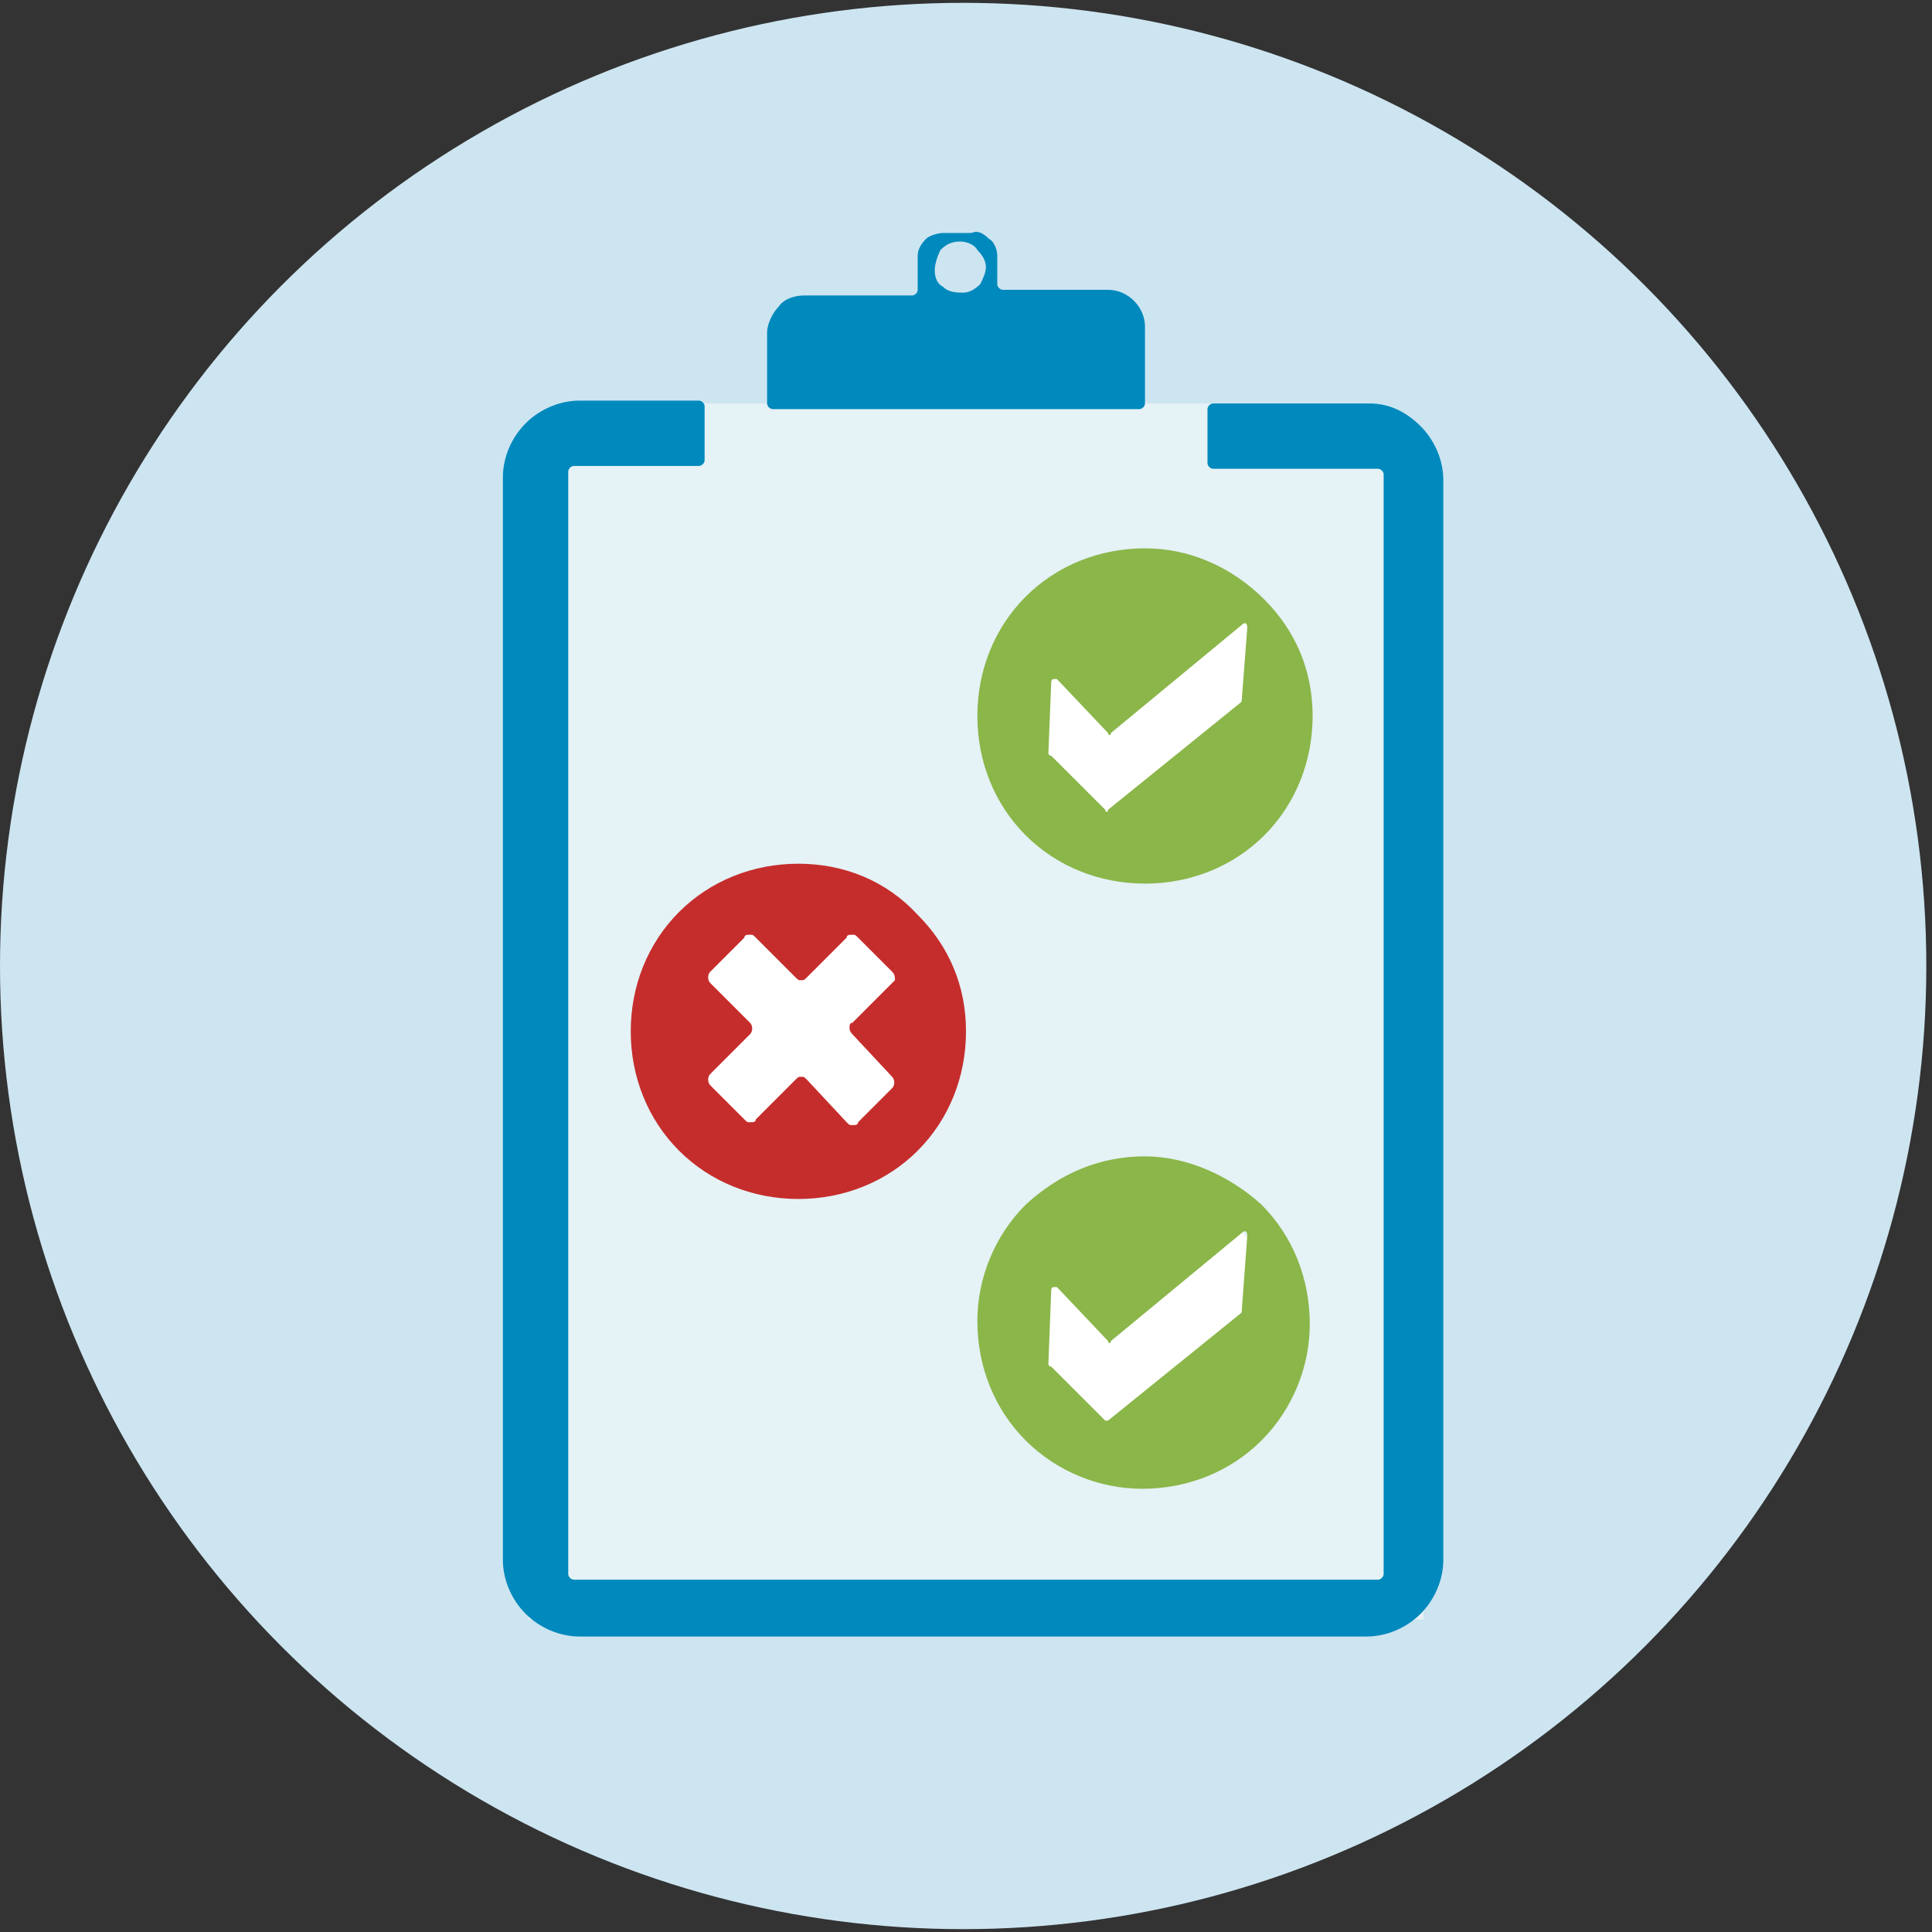
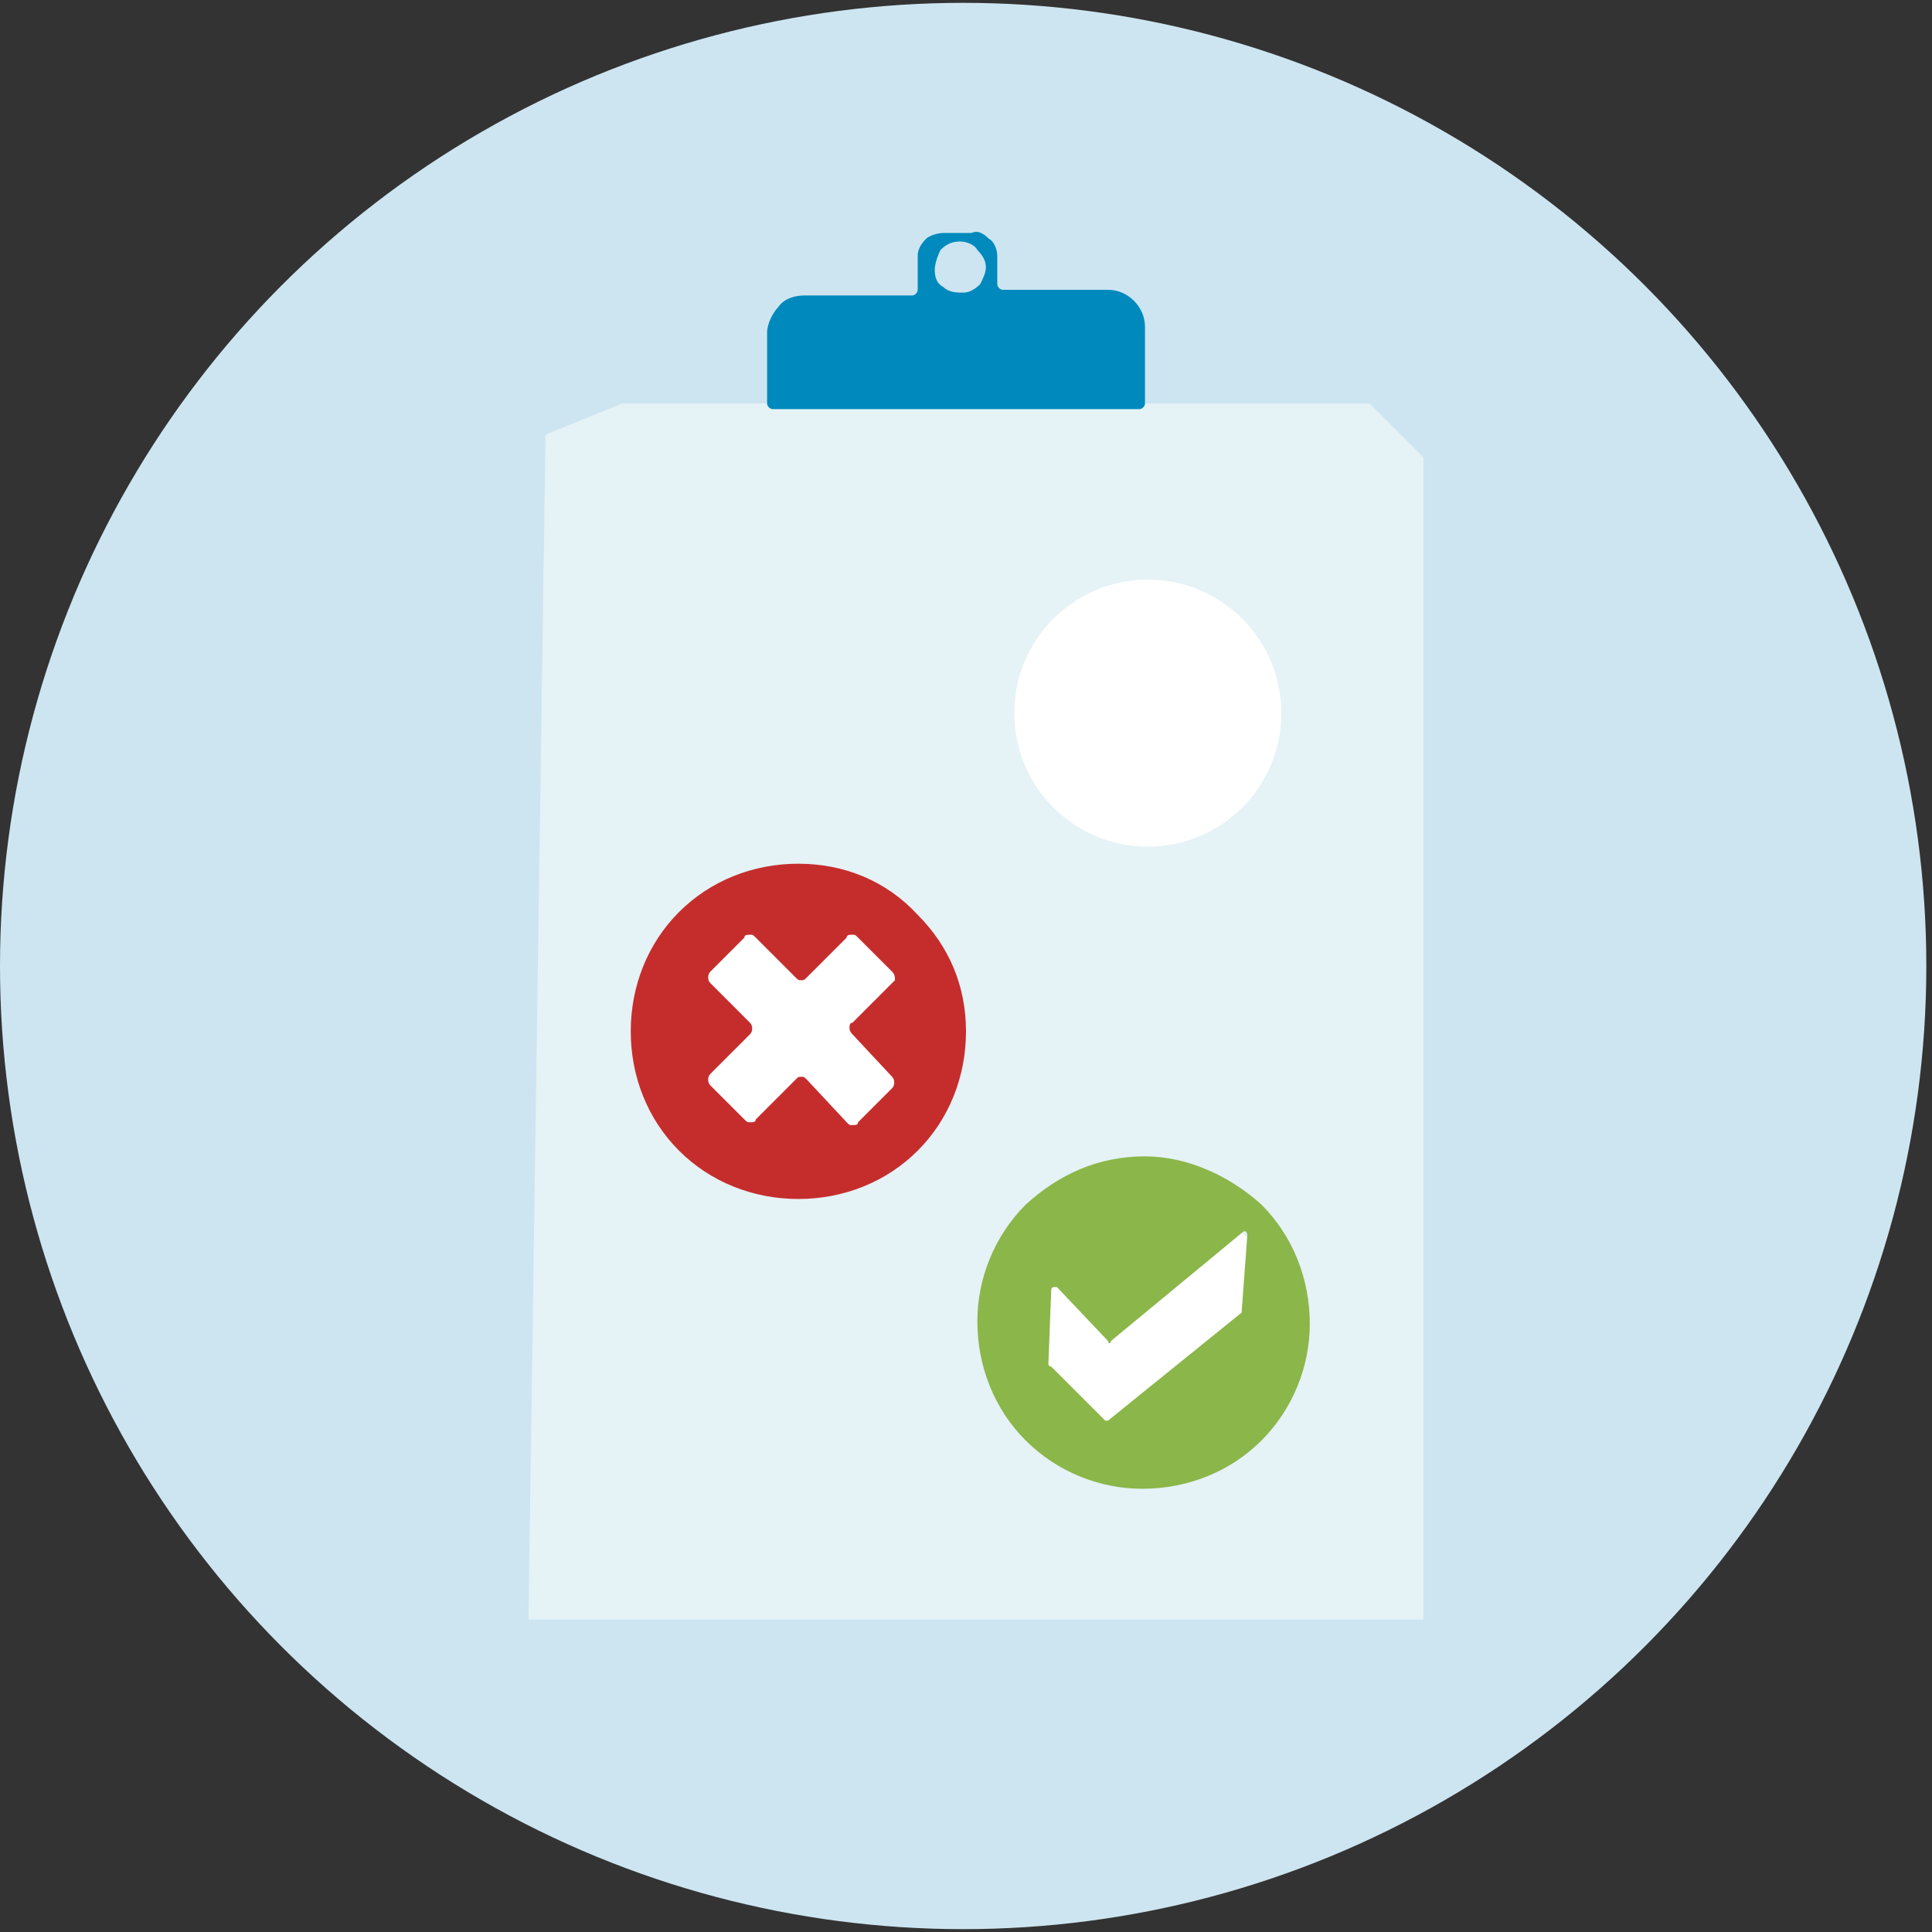
<svg xmlns="http://www.w3.org/2000/svg" version="1.1" x="0px" y="0px" viewBox="0 0 68 68" style="enable-background:new 0 0 68 68;" xml:space="preserve">
  <rect x="0" y="0" width="68" height="68" fill="#333333" stroke="none" />
  <style type="text/css">
	.st0{fill:#EDF1DB;}
	.st1{fill:url(#SVGID_1_);}
	.st2{fill:url(#SVGID_00000103973194266684847070000016945084737769129405_);}
	.st3{fill:url(#SVGID_00000169538867128659258660000014749641774283274905_);}
	.st4{fill:url(#SVGID_00000089536485908809608330000007810929622391435137_);}
	.st5{fill:url(#SVGID_00000167384291632086465240000006113846797198022797_);}
	.st6{fill:url(#SVGID_00000180361182622098559140000010513348872306681254_);}
	.st7{fill:#618F3F;}
	.st8{fill:url(#SVGID_00000076586530189420764990000008838116801790043026_);}
	.st9{fill:url(#SVGID_00000135659562083753066050000001404521574962108298_);}
	.st10{fill:url(#SVGID_00000123400982009611260020000013392968290025496754_);}
	.st11{fill:url(#SVGID_00000077304877807797959500000003163437947886654374_);}
	.st12{fill:#BFD067;}
	.st13{fill:#8AB53D;}
	.st14{fill:#709B3E;}
	.st15{fill:#6B5B4A;}
	.st16{fill:#474B2C;}
	.st17{fill:#79A53E;}
	.st18{fill:url(#SVGID_00000025433075433766698390000015162615959128514748_);}
	.st19{fill:url(#SVGID_00000119108482950102966140000014342998622266915258_);}
	.st20{fill:url(#SVGID_00000165955745915327925390000012314398210567642807_);}
	.st21{fill:url(#SVGID_00000171701033884974032420000007901534013433951675_);}
	.st22{fill:url(#SVGID_00000159451109788450994010000012471517078039944125_);}
	.st23{fill:url(#SVGID_00000159465908363940610560000006023597840235022752_);}
	.st24{fill:url(#SVGID_00000127735722834863248140000003483870415445915310_);}
	.st25{fill:url(#SVGID_00000103947706417015348520000002941499735252141483_);}
	.st26{fill:url(#SVGID_00000018955420857233756970000006428146287387616385_);}
	.st27{fill:url(#SVGID_00000024706280210459742890000008865735242794634684_);}
	.st28{fill:url(#SVGID_00000152965044454253220110000000741438503209747613_);}
	.st29{fill:url(#SVGID_00000016786078089048611960000017539237640597672848_);}
	.st30{fill:url(#SVGID_00000108295177157082377270000003945113199550361011_);}
	.st31{fill:url(#SVGID_00000032628585861199745640000011356884997106492040_);}
	.st32{fill:url(#SVGID_00000136402735278617248570000007973763911022300067_);}
	.st33{fill:url(#SVGID_00000139975069279381293090000010881591178221805481_);}
	.st34{fill:url(#SVGID_00000105402140300989672860000002587133939204244121_);}
	.st35{fill:url(#SVGID_00000017509835247615076840000012378528193661526206_);}
	.st36{fill:url(#SVGID_00000003106591149394123170000010683566366887922101_);}
	.st37{fill:url(#SVGID_00000140719189169596175830000000204721032844558738_);}
	.st38{fill:url(#SVGID_00000133505790785286230500000004987203659914712707_);}
	.st39{fill:url(#SVGID_00000081648989024598345690000004328169265475994531_);}
	.st40{fill:url(#SVGID_00000088122743697296047520000003019001940499198599_);}
	.st41{fill:url(#SVGID_00000081632982876512469140000003259970702977895043_);}
	.st42{fill:url(#SVGID_00000125593703061806692100000002489694030061218476_);}
	.st43{fill:url(#SVGID_00000021831960899170075070000000208903414110804124_);}
	.st44{fill:url(#SVGID_00000160879783104612014450000015082585685565180303_);}
	.st45{fill:url(#SVGID_00000064342700848264045450000007430849793460602265_);}
	.st46{fill:url(#SVGID_00000057854125370670207230000012408879703489997987_);}
	.st47{fill:url(#SVGID_00000066491483549501989620000002656418702506055341_);}
	.st48{fill:url(#SVGID_00000088113550300452381900000004485839357359506104_);}
	.st49{fill:url(#SVGID_00000004506567656100037150000018105821362577654204_);}
	.st50{fill:url(#SVGID_00000132794021791438240330000001721107377075101360_);}
	.st51{fill:url(#SVGID_00000130605830238469116630000008776273303876443779_);}
	.st52{fill:url(#SVGID_00000183239135208816256340000017423337433046382761_);}
	.st53{fill:url(#SVGID_00000109743560654705910980000018122071888950276764_);}
	.st54{fill:url(#SVGID_00000179621431001692524760000008166224886060511415_);}
	.st55{fill:url(#SVGID_00000010303867789194740170000010355932356481927046_);}
	.st56{fill:url(#SVGID_00000127032257630616676640000009907861986764270238_);}
	.st57{fill:url(#SVGID_00000083083840682935785510000012358389888249088402_);}
	.st58{fill:url(#SVGID_00000128450616644269845090000005636733198500779956_);}
	.st59{fill:url(#SVGID_00000008146079601837226580000008642236561317876634_);}
	.st60{fill:url(#SVGID_00000106136987972671348250000011936389267494798238_);}
	.st61{fill:url(#SVGID_00000080182471989063217540000004508848101072597125_);}
	.st62{fill:url(#SVGID_00000017512867576547510030000002460529506470620033_);}
	.st63{fill:url(#SVGID_00000159446763192669111950000009384265270105919130_);}
	.st64{fill:url(#SVGID_00000126297435963743515990000012470265162872495786_);}
	.st65{fill:url(#SVGID_00000073002424393819092440000009286452042925663872_);}
	.st66{fill:url(#SVGID_00000026130760315864295940000017211153645512513949_);}
	.st67{fill:url(#SVGID_00000031885579029711761540000012146097425782245524_);}
	.st68{fill:url(#SVGID_00000121966996003356664150000012351169322003789959_);}
	.st69{fill:url(#SVGID_00000109720434215617307950000002080245832650234292_);}
	.st70{fill:url(#SVGID_00000126321373236546039880000000401715045978784133_);}
	.st71{fill:url(#SVGID_00000057140392843214318330000013657444792009699971_);}
	.st72{fill:url(#SVGID_00000006697090044329462490000008104294513547016102_);}
	.st73{fill:url(#SVGID_00000013882102280018119590000001110966093070296463_);}
	.st74{fill:url(#SVGID_00000083069576471666678940000013537713485108411810_);}
	.st75{fill:url(#SVGID_00000129185412163857536650000016197394360879430540_);}
	.st76{fill:url(#SVGID_00000054245118793586987040000017308552123933711494_);}
	.st77{fill:url(#SVGID_00000101798559329113495250000009399352699628076193_);}
	.st78{fill:url(#SVGID_00000041989113306807012680000001936567318186283414_);}
	.st79{fill:url(#SVGID_00000031924699549567741320000001662637426365645472_);}
	.st80{fill:url(#SVGID_00000161591974512075093810000007036380415858604432_);}
	.st81{fill:url(#SVGID_00000066476038176356023020000009507052623228664982_);}
	.st82{fill:url(#SVGID_00000158723103552844263080000002838059852331385269_);}
	.st83{fill:url(#SVGID_00000173872029099902645690000008216172908435285401_);}
	.st84{fill:url(#SVGID_00000104703525107045383010000002101500639015107247_);}
	.st85{fill:url(#SVGID_00000018946776202424239400000015551917903026371238_);}
	.st86{fill:url(#SVGID_00000021098240137368683190000002566027393427706243_);}
	.st87{fill:url(#SVGID_00000168837761785115352910000012289200131768684723_);}
	.st88{fill:url(#SVGID_00000173161026417597154580000007512920112223864969_);}
	.st89{fill:url(#SVGID_00000069390362061587085860000009280964205146664367_);}
	.st90{fill:url(#SVGID_00000078026525636456893290000008632131653569555902_);}
	.st91{fill:url(#SVGID_00000031189046424018851140000001649628711907072677_);}
	.st92{fill:url(#SVGID_00000088827836748305286570000004670979717769878166_);}
	.st93{fill:url(#SVGID_00000181087501348455621740000006788713804344526214_);}
	.st94{fill:url(#SVGID_00000116197950684303921040000005490287543348480167_);}
	.st95{fill:url(#SVGID_00000034068199632023837700000014618979222120203651_);}
	.st96{fill:url(#SVGID_00000160888413452877624780000001547421114980505272_);}
	.st97{fill:url(#SVGID_00000078761574859750517910000001423674028002056100_);}
	.st98{fill:url(#SVGID_00000087412700019608215450000004515680613963824022_);}
	.st99{fill:url(#SVGID_00000059996207242243278920000009032212884585821618_);}
	.st100{fill:url(#SVGID_00000143578196614817682630000015022458058282160024_);}
	.st101{fill:url(#SVGID_00000143608343348594928860000002937078851793449352_);}
	.st102{fill:url(#SVGID_00000109726531338657017010000003192897327190413753_);}
	.st103{fill:url(#SVGID_00000120556812699972155170000014411585764117486234_);}
	.st104{fill:url(#SVGID_00000180338477071735204500000017648543218903698311_);}
	.st105{fill:url(#SVGID_00000176742588982285070770000016280281011824753048_);}
	.st106{fill:url(#SVGID_00000009577786115018530680000004034415938997636241_);}
	.st107{fill:url(#SVGID_00000090264160945224706950000007697440444497385099_);}
	.st108{fill:url(#SVGID_00000106865709822544138930000009712796674940725690_);}
	.st109{fill:url(#SVGID_00000124842067833544511360000017002050537835090306_);}
	.st110{fill:url(#SVGID_00000101094871991549149480000013221624081220527234_);}
	.st111{fill:url(#SVGID_00000165916531862815121650000013069947954916764328_);}
	.st112{fill:url(#SVGID_00000098209855599606519860000000288227926116353683_);}
	.st113{fill:url(#SVGID_00000065068307348017637300000002058107287921617580_);}
	.st114{fill:url(#SVGID_00000178927993571505710210000005477924725745281201_);}
	.st115{fill:url(#SVGID_00000183929659082906692400000011808236143594980759_);}
	.st116{fill:url(#SVGID_00000116940094436927012260000007461279160055425420_);}
	.st117{fill:url(#SVGID_00000068657971765933358670000008005422155263894951_);}
	.st118{fill:url(#SVGID_00000143615997181763592310000001611715568936813495_);}
	.st119{fill:url(#SVGID_00000013881596065195049020000000265230335010535834_);}
	.st120{fill:url(#SVGID_00000089558814524122333860000004109325746708067233_);}
	.st121{fill:url(#SVGID_00000050639995212875608050000014289389131701909146_);}
	.st122{fill:url(#SVGID_00000080928300660951116720000005179600050010886078_);}
	.st123{fill:url(#SVGID_00000160151430555255208470000014915426245449917585_);}
	.st124{fill:url(#SVGID_00000029017638212898474530000009919372316570788530_);}
	.st125{fill:url(#SVGID_00000039125132597675262500000003287563007059306889_);}
	.st126{fill:url(#SVGID_00000049924963213742091360000014500961583154118804_);}
	.st127{fill:url(#SVGID_00000182523238178593738890000006091451924740816311_);}
	.st128{fill:url(#SVGID_00000017494993556705352240000010671002765198397069_);}
	.st129{fill:url(#SVGID_00000010274165695061988830000007684136489586801282_);}
	.st130{fill:url(#SVGID_00000144300548037734712870000003146846346063846278_);}
	.st131{fill:url(#SVGID_00000127762968319914479960000015806277371794385042_);}
	.st132{fill:url(#SVGID_00000027585000017370448740000014919677457222434694_);}
	.st133{fill:url(#SVGID_00000049210596572437015260000005231012269940225983_);}
	.st134{fill:url(#SVGID_00000120557108428839824960000009596439419949954748_);}
	.st135{fill:url(#SVGID_00000046325465298545430270000012401717628599598472_);}
	.st136{fill:url(#SVGID_00000162319364427445010410000012223230402145364382_);}
	.st137{fill:url(#SVGID_00000012436720439892044070000015779095584845291448_);}
	.st138{fill:url(#SVGID_00000170964040546549561390000013968715685420001178_);}
	.st139{fill:url(#SVGID_00000008138822853541851790000004856217418229098407_);}
	.st140{fill:url(#SVGID_00000032629550037531184580000010838677834725821885_);}
	.st141{fill:url(#SVGID_00000064321197780985831760000002824868739998808209_);}
	.st142{fill:url(#SVGID_00000134221717957177908580000001264764719307867562_);}
	.st143{fill:url(#SVGID_00000112620756486148019240000005025183560028707729_);}
	.st144{fill:url(#SVGID_00000072959907568792017400000016464359199631027355_);}
	.st145{fill:url(#SVGID_00000142873863555455277280000016301575189853453205_);}
	.st146{fill:url(#SVGID_00000154422176659220156770000000953022945795393675_);}
	.st147{fill:url(#SVGID_00000054955618614493637640000000846786903253722036_);}
	.st148{fill:url(#SVGID_00000100351495389148687220000000589952269739587006_);}
	.st149{fill:url(#SVGID_00000017509448800493462510000014755472038369659282_);}
	.st150{fill:url(#SVGID_00000064317399844732273600000015001670687340560804_);}
	.st151{fill:url(#SVGID_00000170963334476290287980000006750937537228706987_);}
	.st152{fill:url(#SVGID_00000014634178053791697690000005525779047773015463_);}
	.st153{fill:url(#SVGID_00000158026100627004645740000001604645803563986878_);}
	.st154{fill:url(#SVGID_00000056399808927170129710000014633310403864416688_);}
	.st155{fill:url(#SVGID_00000124846758248891960070000012884762358463237038_);}
	.st156{fill:url(#SVGID_00000059279614253792956290000008284761676439365310_);}
	.st157{fill:url(#SVGID_00000179606334374374131620000003595207987444931772_);}
	.st158{fill:url(#SVGID_00000039844327154207480400000010037895364355353531_);}
	.st159{fill:url(#SVGID_00000123430945684765943410000006952690524897757616_);}
	.st160{fill:url(#SVGID_00000145748286453997117730000002039032082986817443_);}
	.st161{fill:url(#SVGID_00000027564715383467517570000000674884431958062516_);}
	.st162{fill:url(#SVGID_00000036252768638454754560000014727880089626460840_);}
	.st163{fill:url(#SVGID_00000072253391794595971590000017816220678073654206_);}
	.st164{fill:url(#SVGID_00000183970717801438835350000016838162221581272251_);}
	.st165{fill:url(#SVGID_00000071534736774619958590000006028709101452951191_);}
	.st166{fill:url(#SVGID_00000065054933513145540910000009612538622789135802_);}
	.st167{fill:url(#SVGID_00000088102153781962182130000001872649245894904466_);}
	.st168{fill:url(#SVGID_00000072245740261157862500000003081580563005523587_);}
	.st169{fill:url(#SVGID_00000049922217646079671080000000412626749811832482_);}
	.st170{fill:url(#SVGID_00000083785165230282631670000018316628047093842874_);}
	.st171{fill:url(#SVGID_00000018232690940841222080000004144197402002104718_);}
	.st172{fill:url(#SVGID_00000135664417569501958330000015184326373591579301_);}
	.st173{fill:url(#SVGID_00000018210055205154548410000003369565175004768157_);}
	.st174{fill:url(#SVGID_00000024698304584763072990000004420559287908025247_);}
	.st175{fill:url(#SVGID_00000040572794870711139470000016664160671262502071_);}
	
		.st176{fill:none;stroke:url(#SVGID_00000101819323142021086330000010640789798808537508_);stroke-width:0.9;stroke-linecap:round;stroke-linejoin:round;stroke-miterlimit:10;}
	
		.st177{fill:none;stroke:url(#SVGID_00000072244582872343033130000002997944527329122947_);stroke-width:0.9;stroke-linecap:round;stroke-linejoin:round;stroke-miterlimit:10;}
	
		.st178{fill:none;stroke:url(#SVGID_00000101084037413887047120000014574729462921011607_);stroke-width:0.9;stroke-linecap:round;stroke-linejoin:round;stroke-miterlimit:10;}
	
		.st179{fill:none;stroke:url(#SVGID_00000127723988048216568110000011739597751197247409_);stroke-width:0.9;stroke-linecap:round;stroke-linejoin:round;stroke-miterlimit:10;}
	
		.st180{fill:none;stroke:url(#SVGID_00000039816766401443233920000013840675017115413673_);stroke-width:0.9;stroke-linecap:round;stroke-linejoin:round;stroke-miterlimit:10;}
	
		.st181{fill:none;stroke:url(#SVGID_00000065773826373665572750000005170440344462895754_);stroke-width:0.9;stroke-linecap:round;stroke-linejoin:round;stroke-miterlimit:10;}
	
		.st182{fill:none;stroke:url(#SVGID_00000048470389692850077210000000759059925120503939_);stroke-width:0.9;stroke-linecap:round;stroke-linejoin:round;stroke-miterlimit:10;}
	
		.st183{fill:none;stroke:url(#SVGID_00000072255319363912554930000002438033812503924670_);stroke-width:0.9;stroke-linecap:round;stroke-linejoin:round;stroke-miterlimit:10;}
	.st184{fill:#CDE5F1;}
	.st185{opacity:0.5;fill:#FEFFFD;}
	.st186{fill:#8BB649;}
	.st187{fill:#0089BC;}
	.st188{fill:#FFFFFF;}
	.st189{opacity:0.8;fill:#FEFFFD;}
	.st190{fill-rule:evenodd;clip-rule:evenodd;fill:#0089BC;}
	.st191{fill:#C52D2C;}
	.st192{fill:#FEFFFD;}
	.st193{fill:none;stroke:#0089BC;stroke-width:1.046;stroke-miterlimit:10;}
	.st194{opacity:0.8;fill:#FFFFFF;}
	.st195{opacity:0.8;fill:#8BB649;}
</style>
  <g id="Layer_1">
    <g>
      <circle class="st184" cx="33.9" cy="34" r="33.9" />
      <polygon class="st185" points="21.9,14.2 19.2,15.3 18.6,57 50.1,57 50.1,16.1 48.2,14.2 40.3,14.2 40.3,14.1 27.1,13 27.1,14.2       " />
      <path class="st187" d="M40.3,11.5c0-0.7-0.6-1.3-1.3-1.3h-3.7c-0.1,0-0.2-0.1-0.2-0.2V9c0-0.2-0.1-0.5-0.3-0.6    c-0.2-0.2-0.4-0.3-0.6-0.2h-1c-0.2,0-0.5,0.1-0.6,0.2c-0.2,0.2-0.3,0.4-0.3,0.6v1.2c0,0.1-0.1,0.2-0.2,0.2h-3.8    c-0.3,0-0.7,0.1-0.9,0.4c-0.2,0.2-0.4,0.6-0.4,0.9v2.5c0,0.1,0.1,0.2,0.2,0.2h12.9c0.1,0,0.2-0.1,0.2-0.2L40.3,11.5z M33.9,10.3    c-0.2,0-0.5,0-0.7-0.2C33,10,32.9,9.8,32.9,9.5c0-0.2,0.1-0.5,0.2-0.7c0.2-0.2,0.4-0.3,0.7-0.3c0.2,0,0.5,0.1,0.6,0.3    c0.2,0.2,0.3,0.4,0.3,0.6c0,0.2-0.1,0.4-0.2,0.6C34.3,10.2,34.1,10.3,33.9,10.3L33.9,10.3z" />
-       <path class="st187" d="M48.2,14.2h-5.5c-0.1,0-0.2,0.1-0.2,0.2v1.9c0,0.1,0.1,0.2,0.2,0.2h5.8c0.1,0,0.2,0.1,0.2,0.2v38.7    c0,0.1-0.1,0.2-0.2,0.2H20.2c-0.1,0-0.2-0.1-0.2-0.2V16.6c0-0.1,0.1-0.2,0.2-0.2h4.4c0.1,0,0.2-0.1,0.2-0.2v-1.9    c0-0.1-0.1-0.2-0.2-0.2h-4.2c-0.7,0-1.4,0.3-1.9,0.8c-0.5,0.5-0.8,1.2-0.8,1.9v38.1c0,0.7,0.3,1.4,0.8,1.9    c0.5,0.5,1.2,0.8,1.9,0.8h27.7c0.7,0,1.4-0.3,1.9-0.8c0.5-0.5,0.8-1.2,0.8-1.9V16.9c0-0.7-0.3-1.4-0.8-1.9    C49.5,14.5,48.9,14.2,48.2,14.2L48.2,14.2z" />
      <g>
        <circle class="st188" cx="40.3" cy="46.6" r="4.7" />
        <path class="st186" d="M40.3,40.7c-1.6,0-3,0.6-4.2,1.7c-1.1,1.1-1.7,2.6-1.7,4.1c0,1.6,0.6,3.1,1.7,4.2c1.1,1.1,2.6,1.7,4.1,1.7     c1.6,0,3.1-0.6,4.2-1.7c1.1-1.1,1.7-2.6,1.7-4.1c0-1.6-0.6-3.1-1.7-4.2C43.3,41.4,41.8,40.7,40.3,40.7L40.3,40.7z M43.7,46.2     L43.7,46.2L39,50c0,0-0.1,0-0.1,0L37,48.1c0,0-0.1,0-0.1-0.1l0.1-2.6h0c0,0,0-0.1,0.1-0.1c0,0,0.1,0,0.1,0l1.8,1.9     c0,0.1,0.1,0.1,0.1,0l4.6-3.8c0.1-0.1,0.2-0.1,0.2,0.1L43.7,46.2z" />
      </g>
      <g>
        <circle class="st188" cx="28.2" cy="36.2" r="4.7" />
        <path class="st191" d="M28.1,30.4c-1.6,0-3.1,0.6-4.2,1.7c-1.1,1.1-1.7,2.6-1.7,4.2c0,1.6,0.6,3.1,1.7,4.2     c1.1,1.1,2.6,1.7,4.2,1.7c1.6,0,3.1-0.6,4.2-1.7c1.1-1.1,1.7-2.6,1.7-4.2c0-1.6-0.6-3-1.7-4.1C31.2,31,29.7,30.4,28.1,30.4     L28.1,30.4z M30,36.4l1.4,1.5c0.1,0.1,0.1,0.3,0,0.4l-1.2,1.2c0,0.1-0.1,0.1-0.2,0.1c-0.1,0-0.1,0-0.2-0.1L28.4,38     c-0.1-0.1-0.1-0.1-0.2-0.1c-0.1,0-0.1,0-0.2,0.1l-1.4,1.4h0c0,0.1-0.1,0.1-0.2,0.1c-0.1,0-0.1,0-0.2-0.1L25,38.2h0     c-0.1-0.1-0.1-0.3,0-0.4l1.4-1.4v0c0.1-0.1,0.1-0.3,0-0.4L25,34.6v0c-0.1-0.1-0.1-0.3,0-0.4l1.2-1.2c0-0.1,0.1-0.1,0.2-0.1     s0.1,0,0.2,0.1l1.4,1.4h0c0.1,0.1,0.1,0.1,0.2,0.1s0.1,0,0.2-0.1l1.4-1.4h0c0-0.1,0.1-0.1,0.2-0.1s0.1,0,0.2,0.1l1.2,1.2h0     c0.1,0.1,0.1,0.2,0.1,0.3L30,36c-0.1,0-0.1,0.1-0.1,0.2C29.9,36.2,29.9,36.3,30,36.4L30,36.4z" />
      </g>
      <g>
        <circle class="st188" cx="40.4" cy="25.1" r="4.7" />
-         <path class="st186" d="M40.3,19.3c-1.6,0-3.1,0.6-4.2,1.7c-1.1,1.1-1.7,2.6-1.7,4.2c0,1.6,0.6,3.1,1.7,4.2     c1.1,1.1,2.6,1.7,4.2,1.7c1.6,0,3.1-0.6,4.2-1.7c1.1-1.1,1.7-2.6,1.7-4.2c0-1.6-0.6-3-1.7-4.1C43.3,19.9,41.8,19.3,40.3,19.3     L40.3,19.3z M43.7,24.7L43.7,24.7L39,28.5c0,0.1-0.1,0.1-0.1,0L37,26.6c0,0-0.1,0-0.1-0.1L37,24h0c0,0,0-0.1,0.1-0.1     c0,0,0.1,0,0.1,0l1.8,1.9c0,0.1,0.1,0.1,0.1,0l4.6-3.8c0.1-0.1,0.2-0.1,0.2,0.1L43.7,24.7z" />
      </g>
    </g>
  </g>
  <g id="Isolation_Mode">
</g>
</svg>